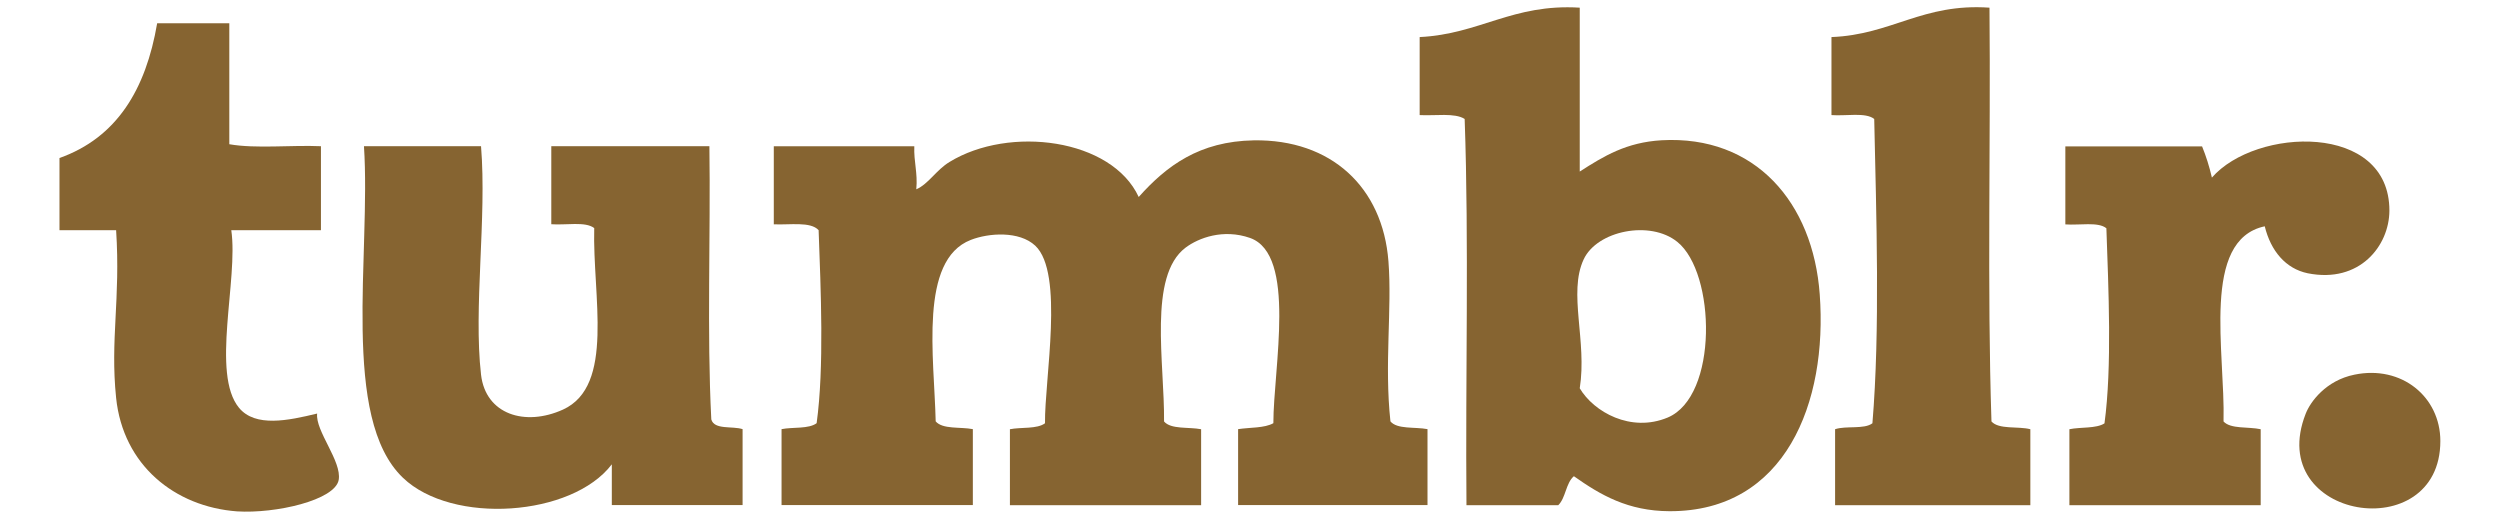
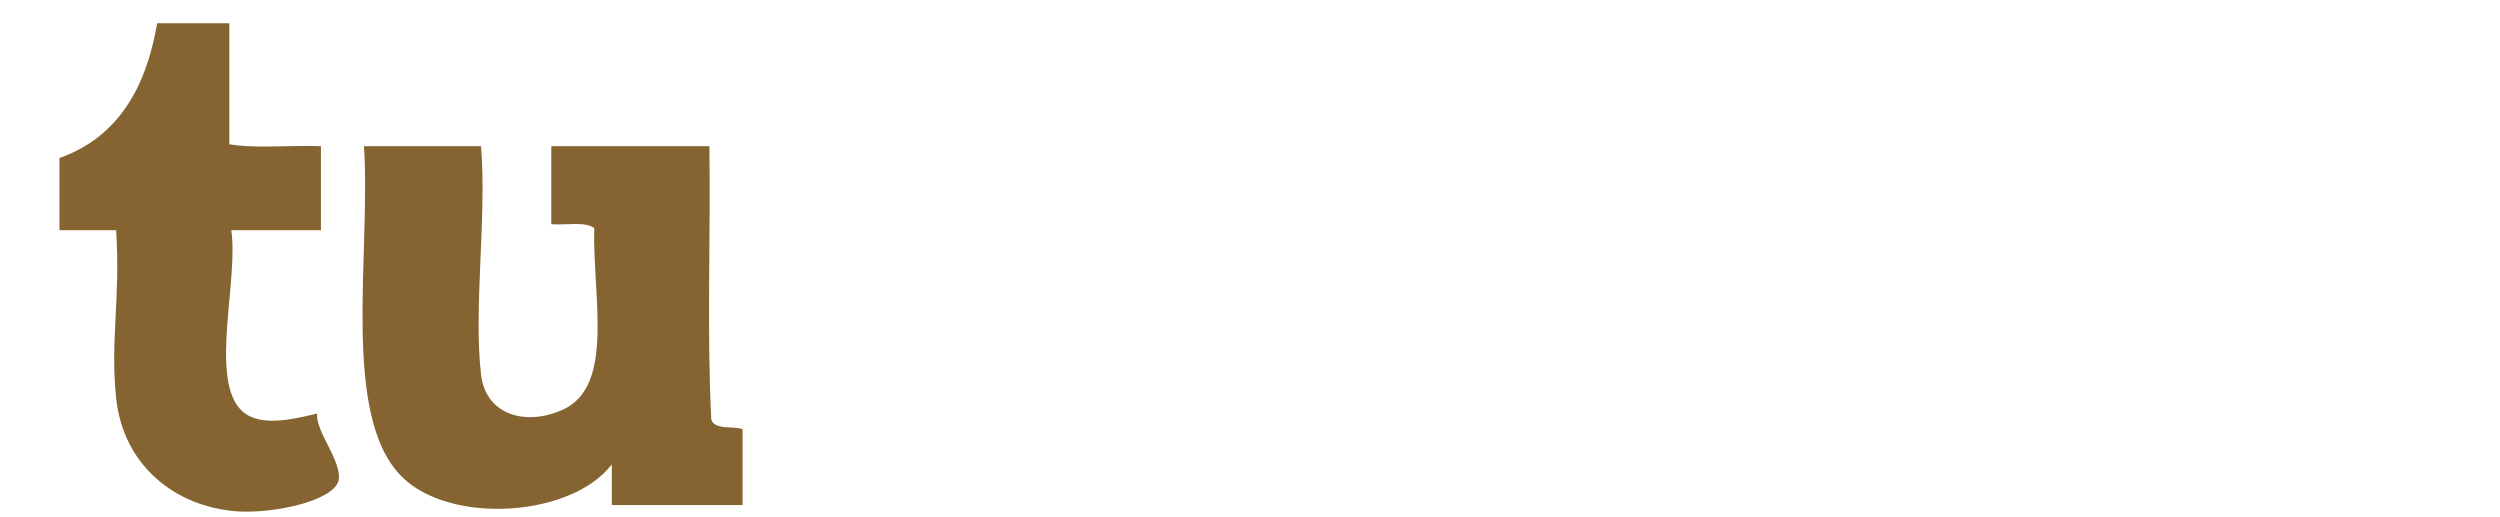
<svg xmlns="http://www.w3.org/2000/svg" version="1.1" id="Layer_1" x="0px" y="0px" width="29px" height="6px" viewBox="0 0 29 6" enable-background="new 0 0 29 6" xml:space="preserve">
  <g id="H6oEjZ_1_">
    <g>
-       <path fill="#866431" d="M18.325,0.089c0,0.634,0,1.268,0,1.901c0.282-0.181,0.541-0.339,0.95-0.363    c1.084-0.06,1.757,0.721,1.834,1.789c0.092,1.251-0.396,2.518-1.742,2.514c-0.484-0.002-0.801-0.188-1.11-0.406    c-0.094,0.08-0.094,0.252-0.181,0.336c-0.355,0-0.708,0-1.065,0c-0.013-1.484,0.03-3.031-0.021-4.48    c-0.115-0.074-0.344-0.035-0.522-0.045c0-0.302,0-0.604,0-0.905C17.166,0.396,17.544,0.041,18.325,0.089z M19.344,4.844    c0.59-0.246,0.559-1.68,0.113-2.038c-0.314-0.255-0.932-0.131-1.087,0.204c-0.181,0.389,0.042,0.948-0.045,1.494    C18.488,4.779,18.918,5.021,19.344,4.844z" />
-       <path fill="#866431" d="M23.078,0.089c0.015,1.592-0.028,3.245,0.023,4.8c0.086,0.096,0.309,0.053,0.451,0.09    c0,0.295,0,0.588,0,0.881c-0.754,0-1.508,0-2.265,0c0-0.293,0-0.586,0-0.881c0.125-0.043,0.338,0.004,0.433-0.069    c0.09-1.079,0.045-2.412,0.021-3.53c-0.101-0.08-0.328-0.032-0.496-0.045c0-0.302,0-0.604,0-0.905    C21.943,0.403,22.301,0.035,23.078,0.089z" />
      <path fill="#866431" d="M2.66,0.27c0,0.468,0,0.936,0,1.403c0.309,0.054,0.717,0.008,1.063,0.023c0,0.325,0,0.65,0,0.974    c-0.346,0-0.694,0-1.04,0c0.083,0.574-0.237,1.666,0.09,2.061c0.189,0.228,0.569,0.148,0.906,0.066    c-0.023,0.202,0.288,0.553,0.25,0.77C3.886,5.803,3.196,5.96,2.75,5.932C2.026,5.878,1.428,5.395,1.347,4.616    c-0.07-0.683,0.052-1.139,0-1.946c-0.22,0-0.438,0-0.657,0c0-0.279,0-0.559,0-0.837C1.354,1.597,1.692,1.039,1.823,0.27    C2.102,0.27,2.38,0.27,2.66,0.27z" />
-       <path fill="#866431" d="M13.209,2.285c0.324-0.363,0.704-0.646,1.335-0.657c0.897-0.014,1.496,0.543,1.562,1.404    c0.043,0.555-0.049,1.19,0.023,1.856c0.078,0.094,0.284,0.062,0.43,0.09c0,0.295,0,0.588,0,0.881c-0.73,0-1.463,0-2.197,0    c0-0.293,0-0.586,0-0.881c0.138-0.021,0.307-0.011,0.409-0.069c0-0.636,0.274-1.957-0.271-2.149    c-0.309-0.108-0.595-0.002-0.748,0.113c-0.436,0.33-0.242,1.341-0.249,2.016c0.08,0.094,0.285,0.062,0.43,0.09    c0,0.295,0,0.588,0,0.881c-0.739,0-1.479,0-2.218,0c0-0.293,0-0.586,0-0.881c0.131-0.026,0.314,0,0.407-0.069    C12.116,4.4,12.347,3.168,12.009,2.85c-0.186-0.174-0.541-0.148-0.748-0.067c-0.603,0.235-0.424,1.361-0.407,2.105    c0.08,0.094,0.285,0.062,0.431,0.09c0,0.295,0,0.588,0,0.881c-0.74,0-1.48,0-2.219,0c0-0.293,0-0.586,0-0.881    c0.132-0.026,0.315,0,0.407-0.069C9.562,4.26,9.521,3.359,9.496,2.67c-0.094-0.103-0.333-0.059-0.52-0.068    c0-0.301,0-0.604,0-0.905c0.544,0,1.087,0,1.63,0c-0.007,0.182,0.041,0.307,0.023,0.499c0.142-0.062,0.229-0.222,0.385-0.317    C11.709,1.453,12.896,1.608,13.209,2.285z" />
-       <path fill="#866431" d="M26.271,2.625c-0.742,0.159-0.457,1.459-0.478,2.264c0.082,0.09,0.289,0.059,0.431,0.09    c0,0.295,0,0.588,0,0.881c-0.738,0-1.479,0-2.219,0c0-0.293,0-0.586,0-0.881c0.129-0.027,0.312-0.006,0.407-0.068    c0.089-0.657,0.046-1.565,0.022-2.263c-0.094-0.078-0.313-0.033-0.476-0.045c0-0.301,0-0.604,0-0.905c0.529,0,1.056,0,1.586,0    C25.59,1.81,25.628,1.93,25.658,2.06c0.508-0.583,2.062-0.644,2.059,0.385C27.715,2.851,27.372,3.29,26.77,3.17    C26.514,3.117,26.341,2.911,26.271,2.625z" />
      <path fill="#866431" d="M5.58,1.696c0.068,0.831-0.089,1.875,0,2.65c0.053,0.461,0.51,0.605,0.951,0.405    c0.604-0.276,0.341-1.318,0.362-2.105c-0.101-0.08-0.33-0.032-0.498-0.045c0-0.301,0-0.604,0-0.905c0.611,0,1.222,0,1.834,0    c0.015,1.049-0.03,2.158,0.022,3.169c0.035,0.124,0.243,0.074,0.363,0.113c0,0.295,0,0.588,0,0.881c-0.506,0-1.011,0-1.517,0    c0-0.153,0-0.314,0-0.473c-0.461,0.607-1.85,0.704-2.422,0.157C3.948,4.85,4.304,2.95,4.222,1.696    C4.675,1.696,5.127,1.696,5.58,1.696z" />
-       <path fill="#866431" d="M27.312,4.346c0.547-0.113,0.996,0.258,0.996,0.77c0,1.236-2.045,0.914-1.562-0.317    C26.799,4.662,26.98,4.413,27.312,4.346z" />
    </g>
  </g>
</svg>